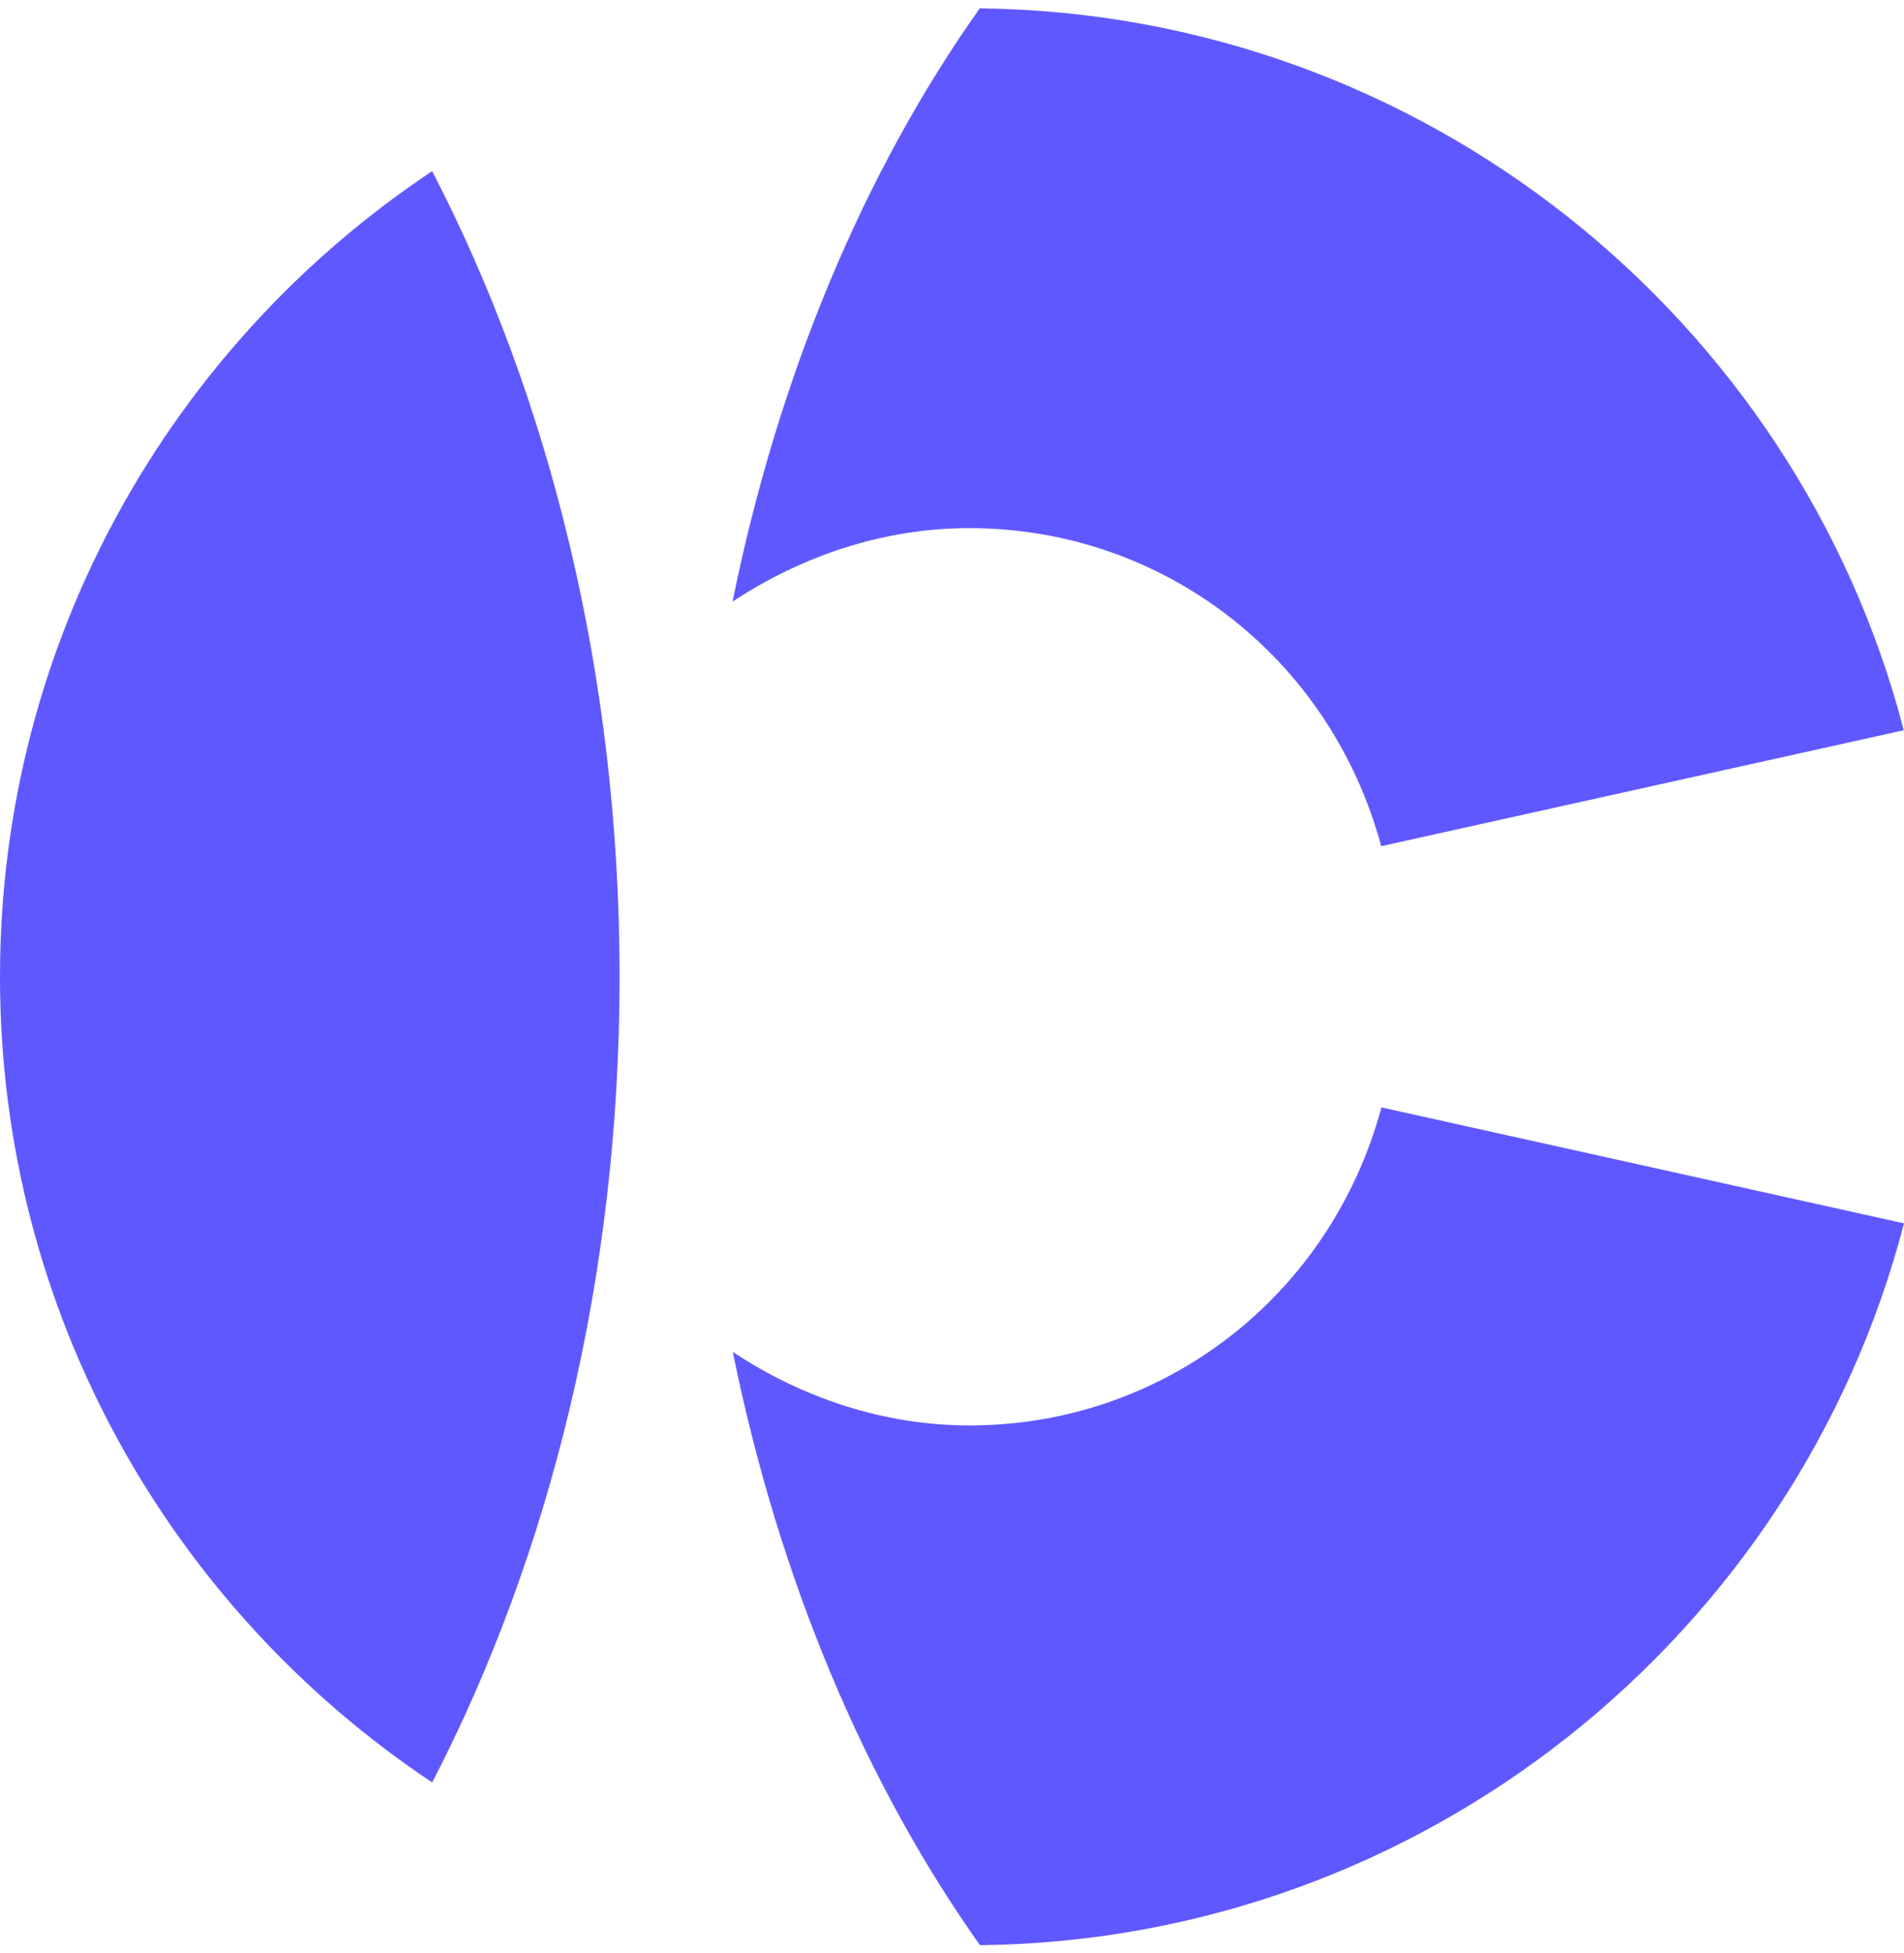
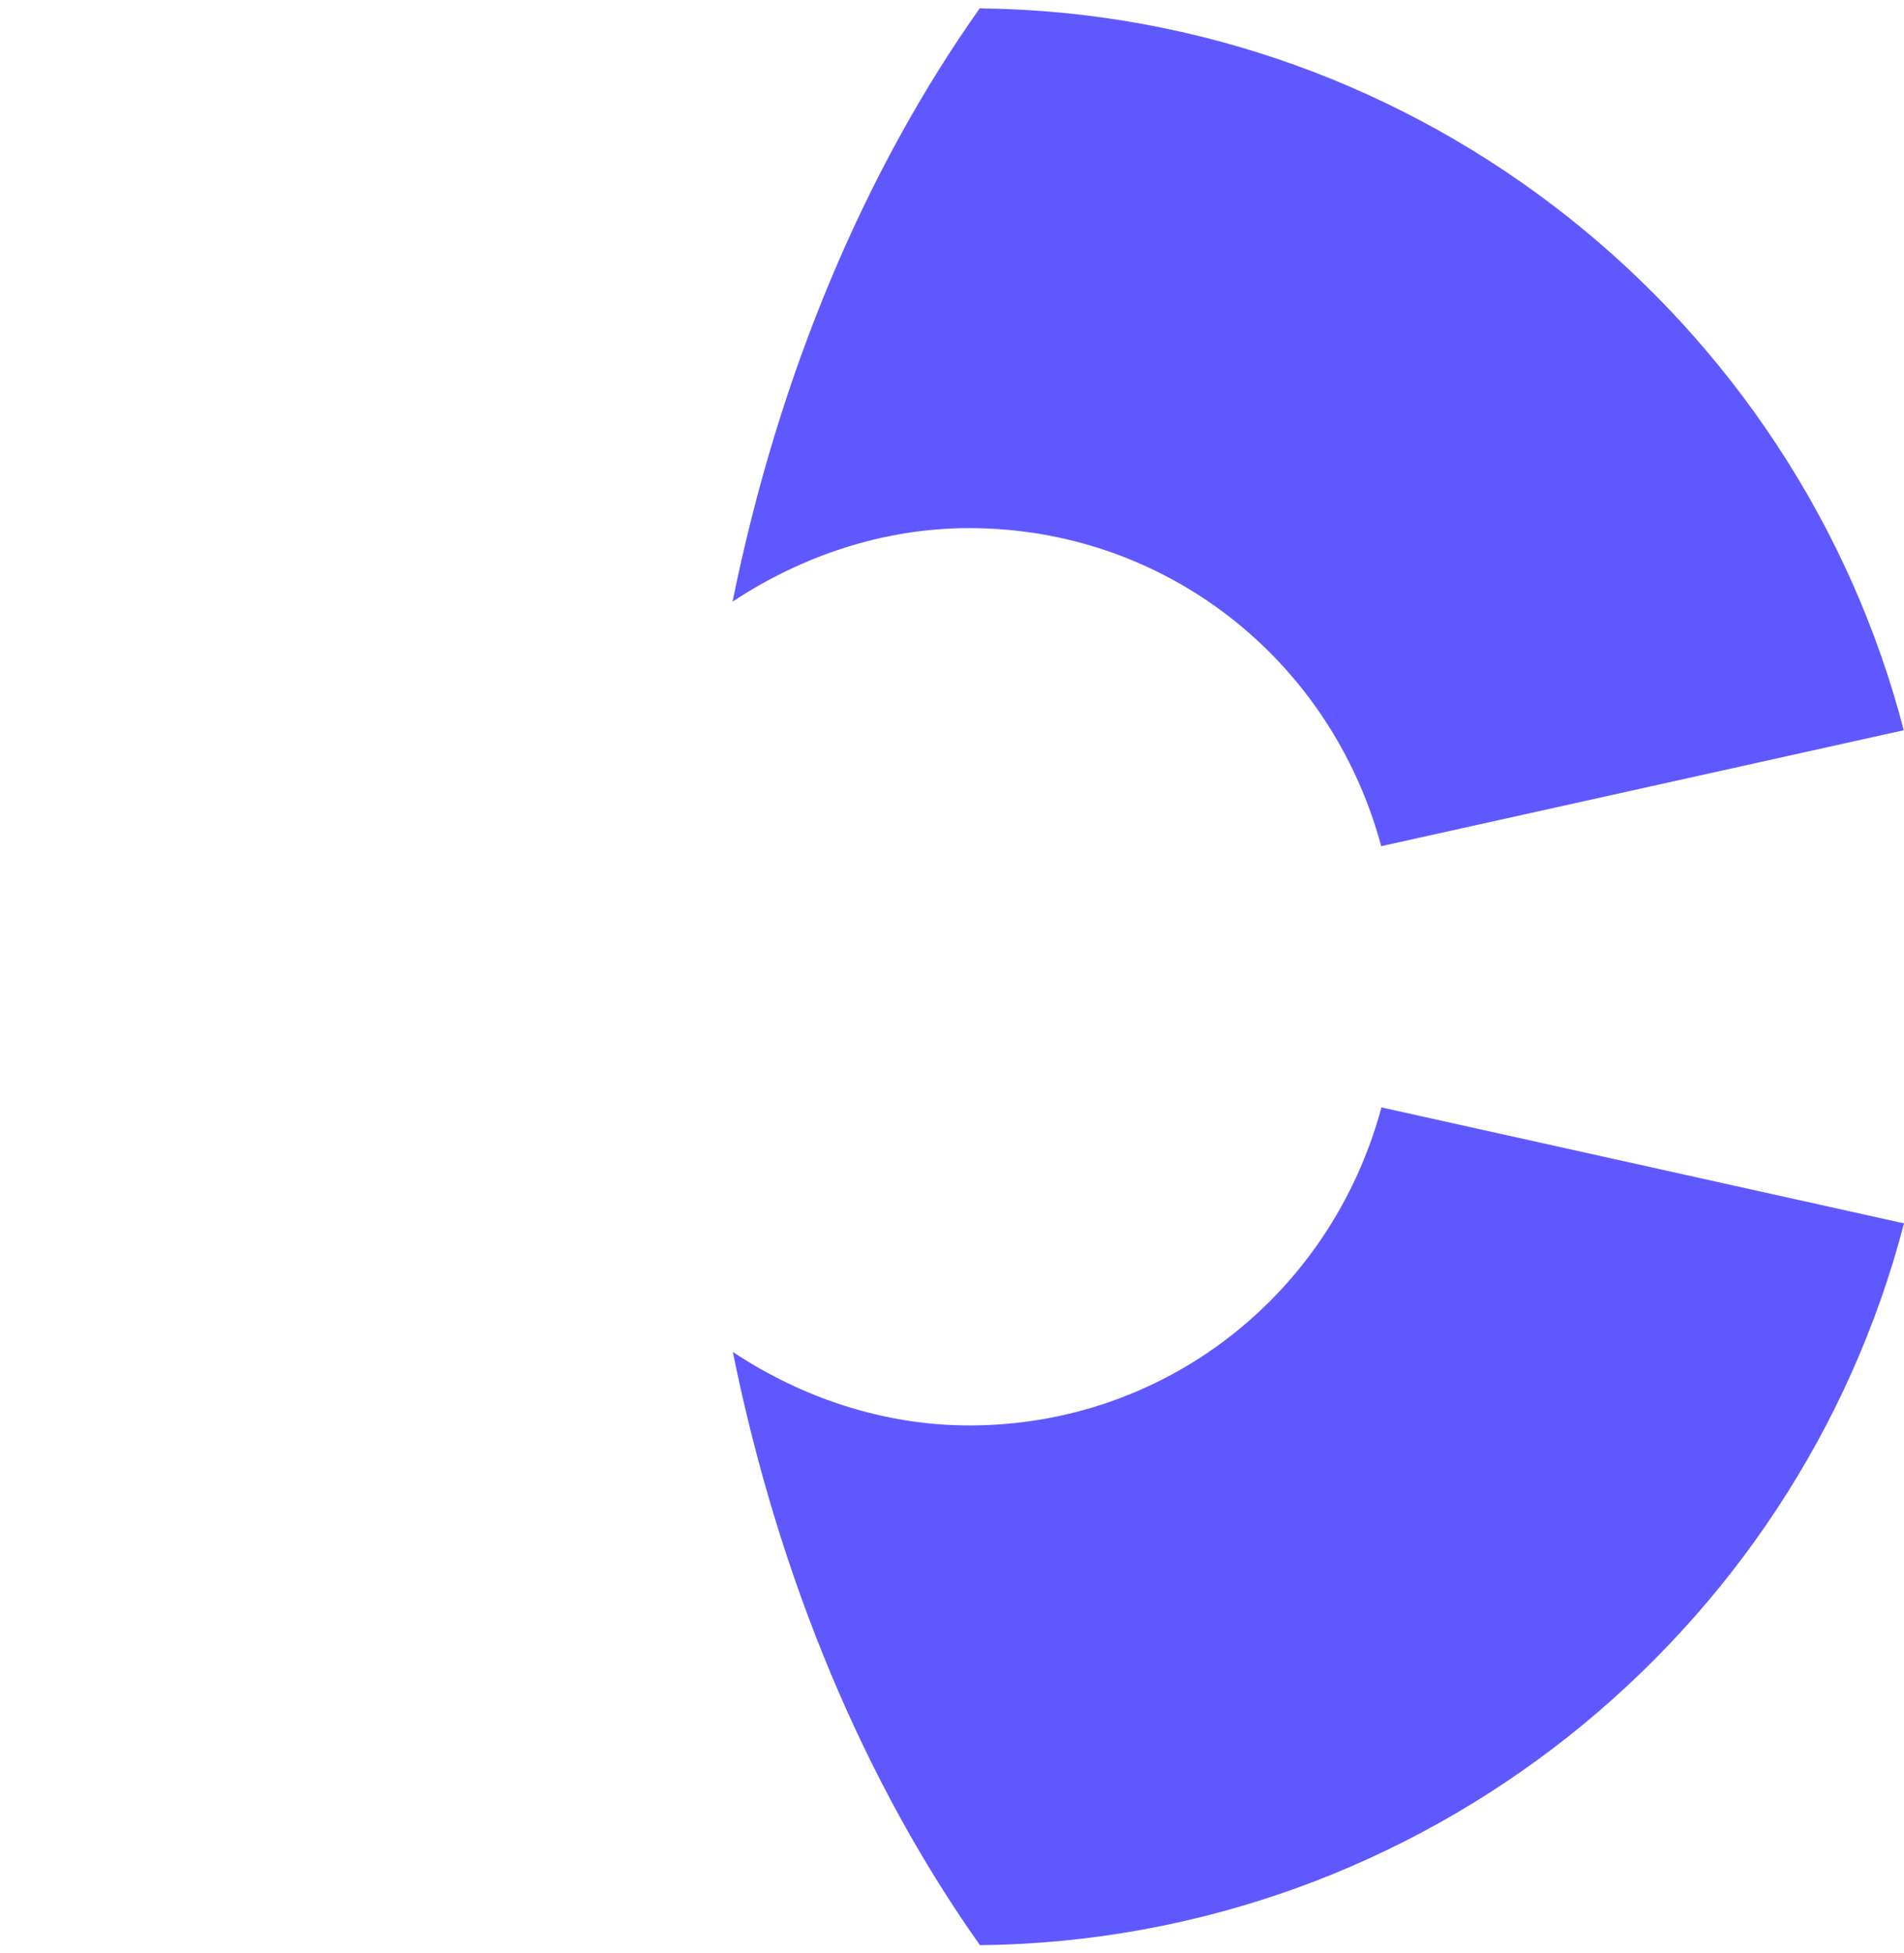
<svg xmlns="http://www.w3.org/2000/svg" width="117" height="120" viewBox="0 0 117 120" fill="none">
  <path d="M84.887 51.988L116.985 44.867C110.414 19.558 87.391 0.812 60.203 0.514C53.112 10.526 47.843 23.019 45.016 36.964C49.244 34.172 54.265 32.448 59.559 32.448C71.473 32.448 81.738 40.388 84.875 51.988H84.887Z" fill="#6058FF" />
  <path d="M116.988 75.162L84.89 68.041C81.753 79.641 71.488 87.581 59.574 87.581C54.28 87.581 49.259 85.869 45.031 83.065C47.858 97.01 53.127 109.503 60.218 119.515C87.407 119.217 110.429 100.471 117 75.162H116.988Z" fill="#6058FF" />
-   <path d="M26.556 10.515C10.563 21.172 0 39.334 0 60.016C0 80.697 10.563 98.859 26.556 109.516C33.771 95.597 38.073 78.526 38.073 60.016C38.073 41.505 33.771 24.435 26.556 10.515Z" fill="#6058FF" />
</svg>